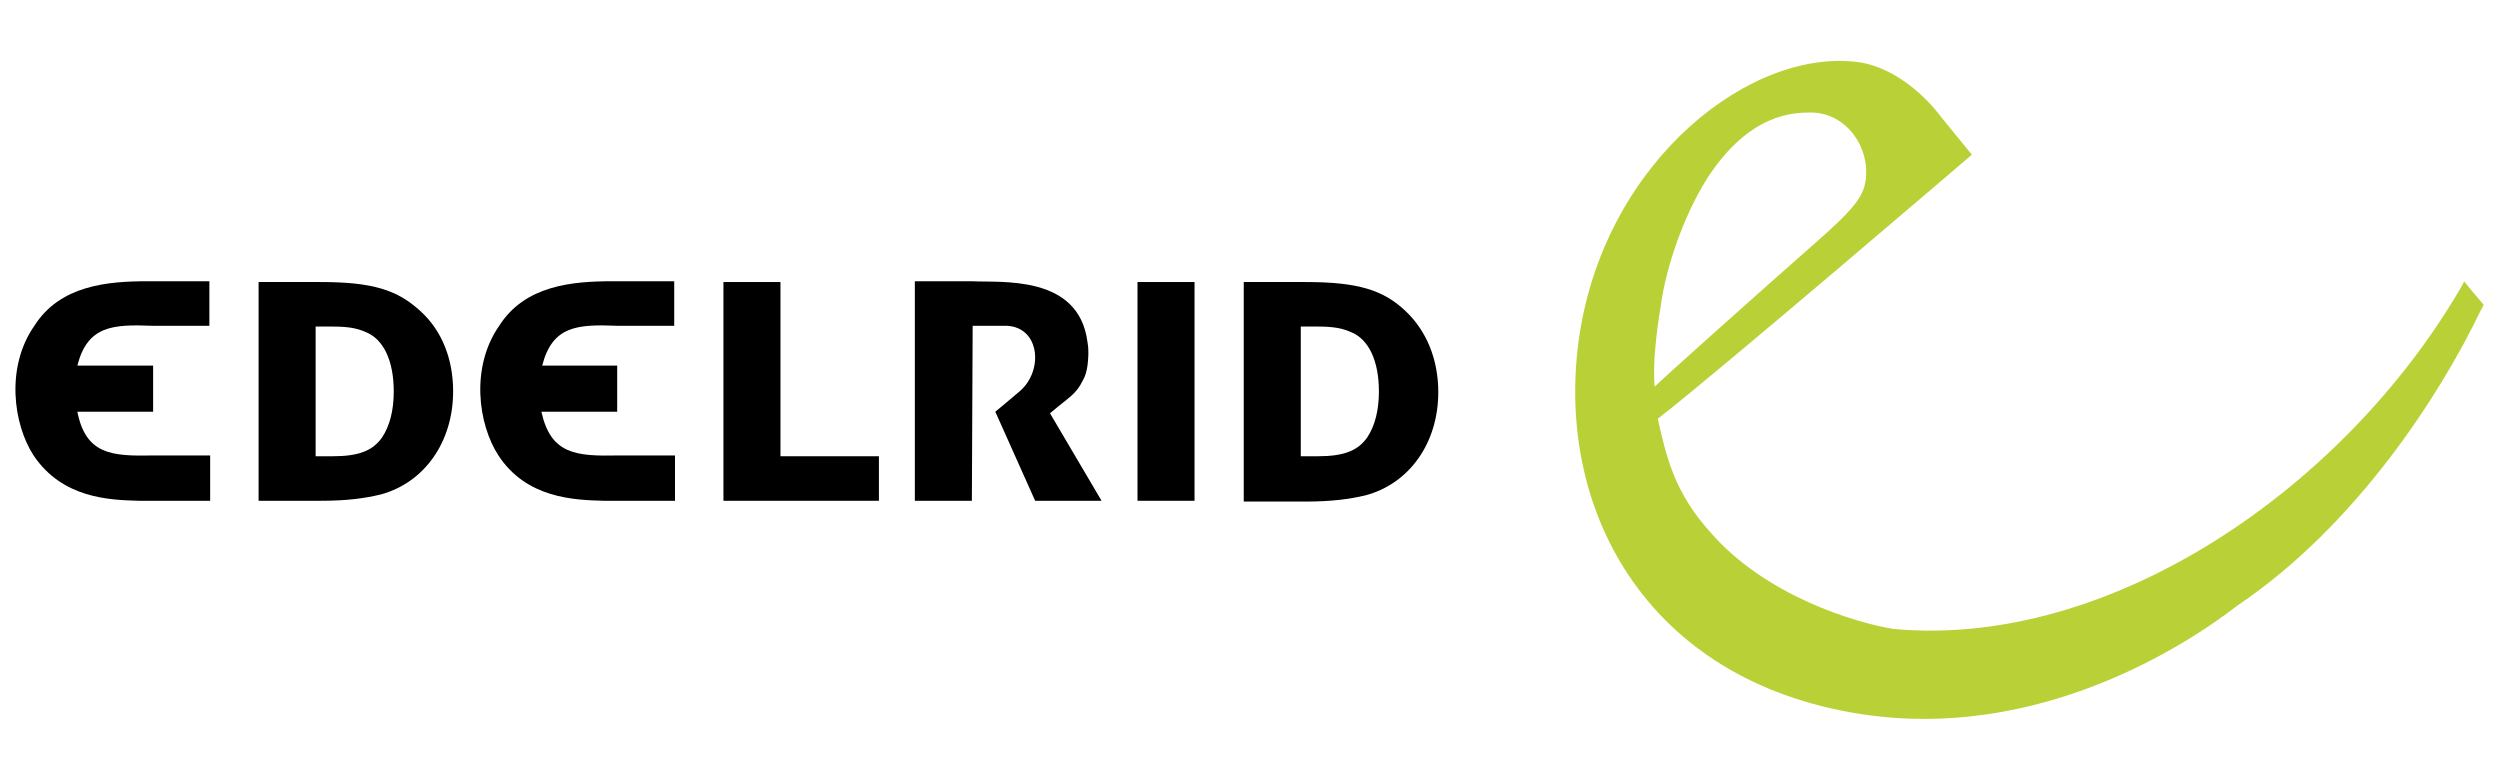
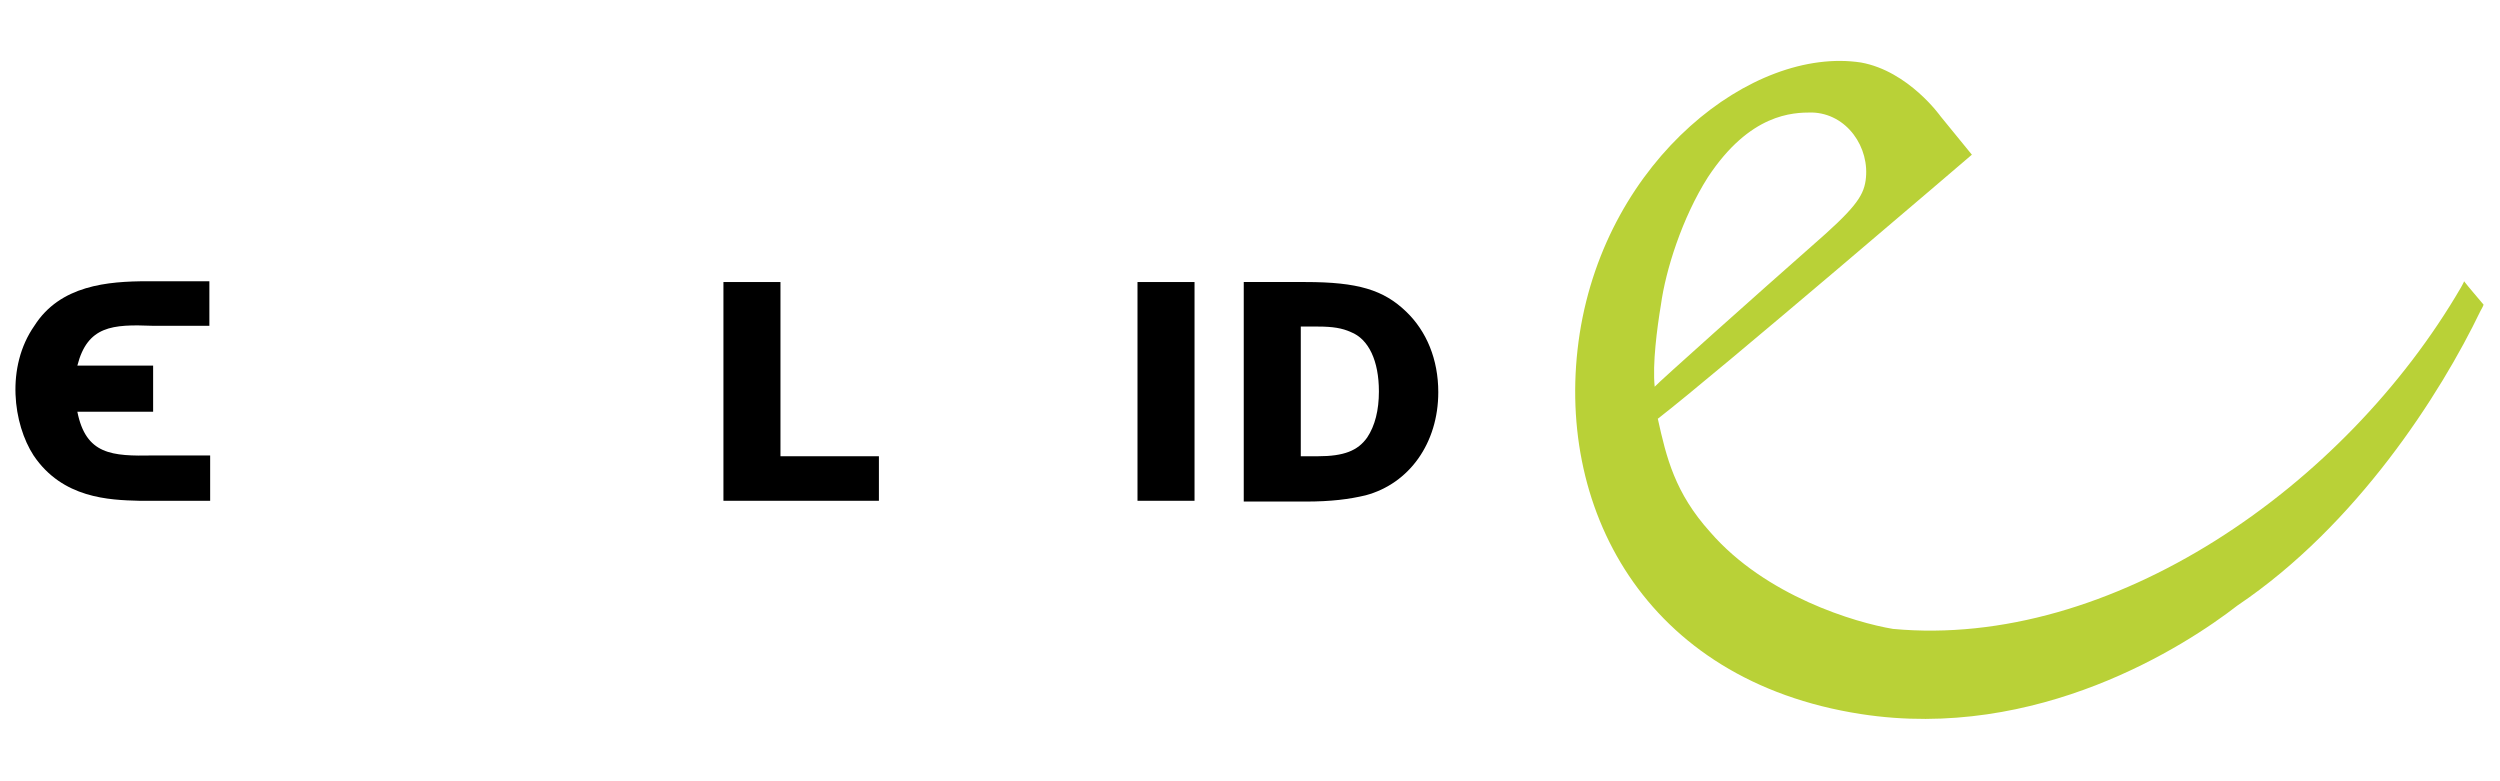
<svg xmlns="http://www.w3.org/2000/svg" enable-background="new 0 0 320 100" viewBox="0 0 320 100">
  <g transform="">
    <path d="m252.4 19.8s-32.7 28-40.2 33.8c1.1 5 2.2 9.5 6.7 14.5 7.1 8.2 18.6 11.6 23.4 12.4 27.9 2.6 57.8-18.1 72.7-43.7.1-.2.4-.7.4-.8.7.9 1.5 1.8 2.5 3-.1.3-.3.6-.4.8-5.1 10.6-15.8 27.4-31.1 37.7-6.7 5.2-25.6 17.4-48.2 13.9-27.8-4.3-39.4-26.7-36-48.7 3.5-22.4 22.2-36.8 36-34.7 6.1 1.1 10.2 6.9 10.2 6.9zm-20.5 11.7c5.4-4.7 6.6-6.3 6.9-8.4.6-4.2-2.4-8.6-6.9-8.7-2.4 0-7.9.1-13.3 8.3-3.3 5.2-5.4 11.9-6 16.3-.5 3-1.1 7.6-.8 10.5.4-.5 13.4-12.1 20.1-18z" fill="#b9d137" />
-     <path d="m33.1 36.1h7.9c6.7 0 9.9 1 12.9 3.8 2.7 2.5 4.1 6.1 4.1 10.2 0 6.5-3.7 11.7-9.3 13.2-2.1.5-4.3.8-7.7.8h-7.9zm7.3 22.3h2.2c3.3 0 5.1-.7 6.3-2.4 1-1.5 1.5-3.5 1.5-5.9 0-3.9-1.3-6.7-3.6-7.6-1.1-.5-2.3-.7-4.2-.7h-2.2z" />
    <path d="m92.6 36.1h7.3v22.3h12.6v5.7h-19.9z" />
    <path d="m145.6 64.1h7.3v-28h-7.3z" />
    <path d="m159.2 36.1h7.9c6.7 0 10 1 12.9 3.8 2.6 2.5 4.1 6.1 4.1 10.3 0 6.5-3.7 11.7-9.3 13.2-2.1.5-4.4.8-7.7.8h-7.9zm7.3 22.3h2.2c3.3 0 5.1-.7 6.3-2.4 1-1.5 1.5-3.5 1.5-5.9 0-3.9-1.3-6.7-3.6-7.6-1.1-.5-2.3-.7-4.2-.7h-2.2z" />
-     <path d="m124.4 64.1h-7.3v-28.1h7.3c3.7.2 13.7-.9 14.8 7.8.2 1.1.1 2.1 0 3-.1.7-.3 1.4-.6 1.9-.9 1.8-1.6 2-4.2 4.2.3.5 6.6 11.2 6.6 11.2h-8.5l-5.1-11.4s1.7-1.4 3.1-2.6c3.2-2.7 2.6-8.6-2.1-8.4-.5 0-3.9 0-3.9 0z" />
-     <path d="m86.3 36c-1.4 0-4.4 0-7.9 0-5.1 0-11.2.5-14.5 5.7-3.7 5.3-2.7 12.6-.1 16.6 3.6 5.5 9.7 5.7 13.5 5.8h9.1v-5.8s-4.4 0-7.3 0c-5.3.1-8.6-.1-9.8-5.6h9.7v-5.9h-9.6c1.3-5.1 4.5-5.3 9.6-5.1h7.3z" />
    <path d="m26.8 36c-1.4 0-4.4 0-7.9 0-5.1 0-11.2.5-14.5 5.7-3.7 5.3-2.7 12.6-.1 16.6 3.7 5.5 9.7 5.7 13.5 5.8h9.1v-5.8s-4.4 0-7.3 0c-5.3.1-8.6-.1-9.7-5.6h9.7v-5.9h-9.7c1.3-5.1 4.5-5.3 9.6-5.1h7.3z" />
  </g>
</svg>